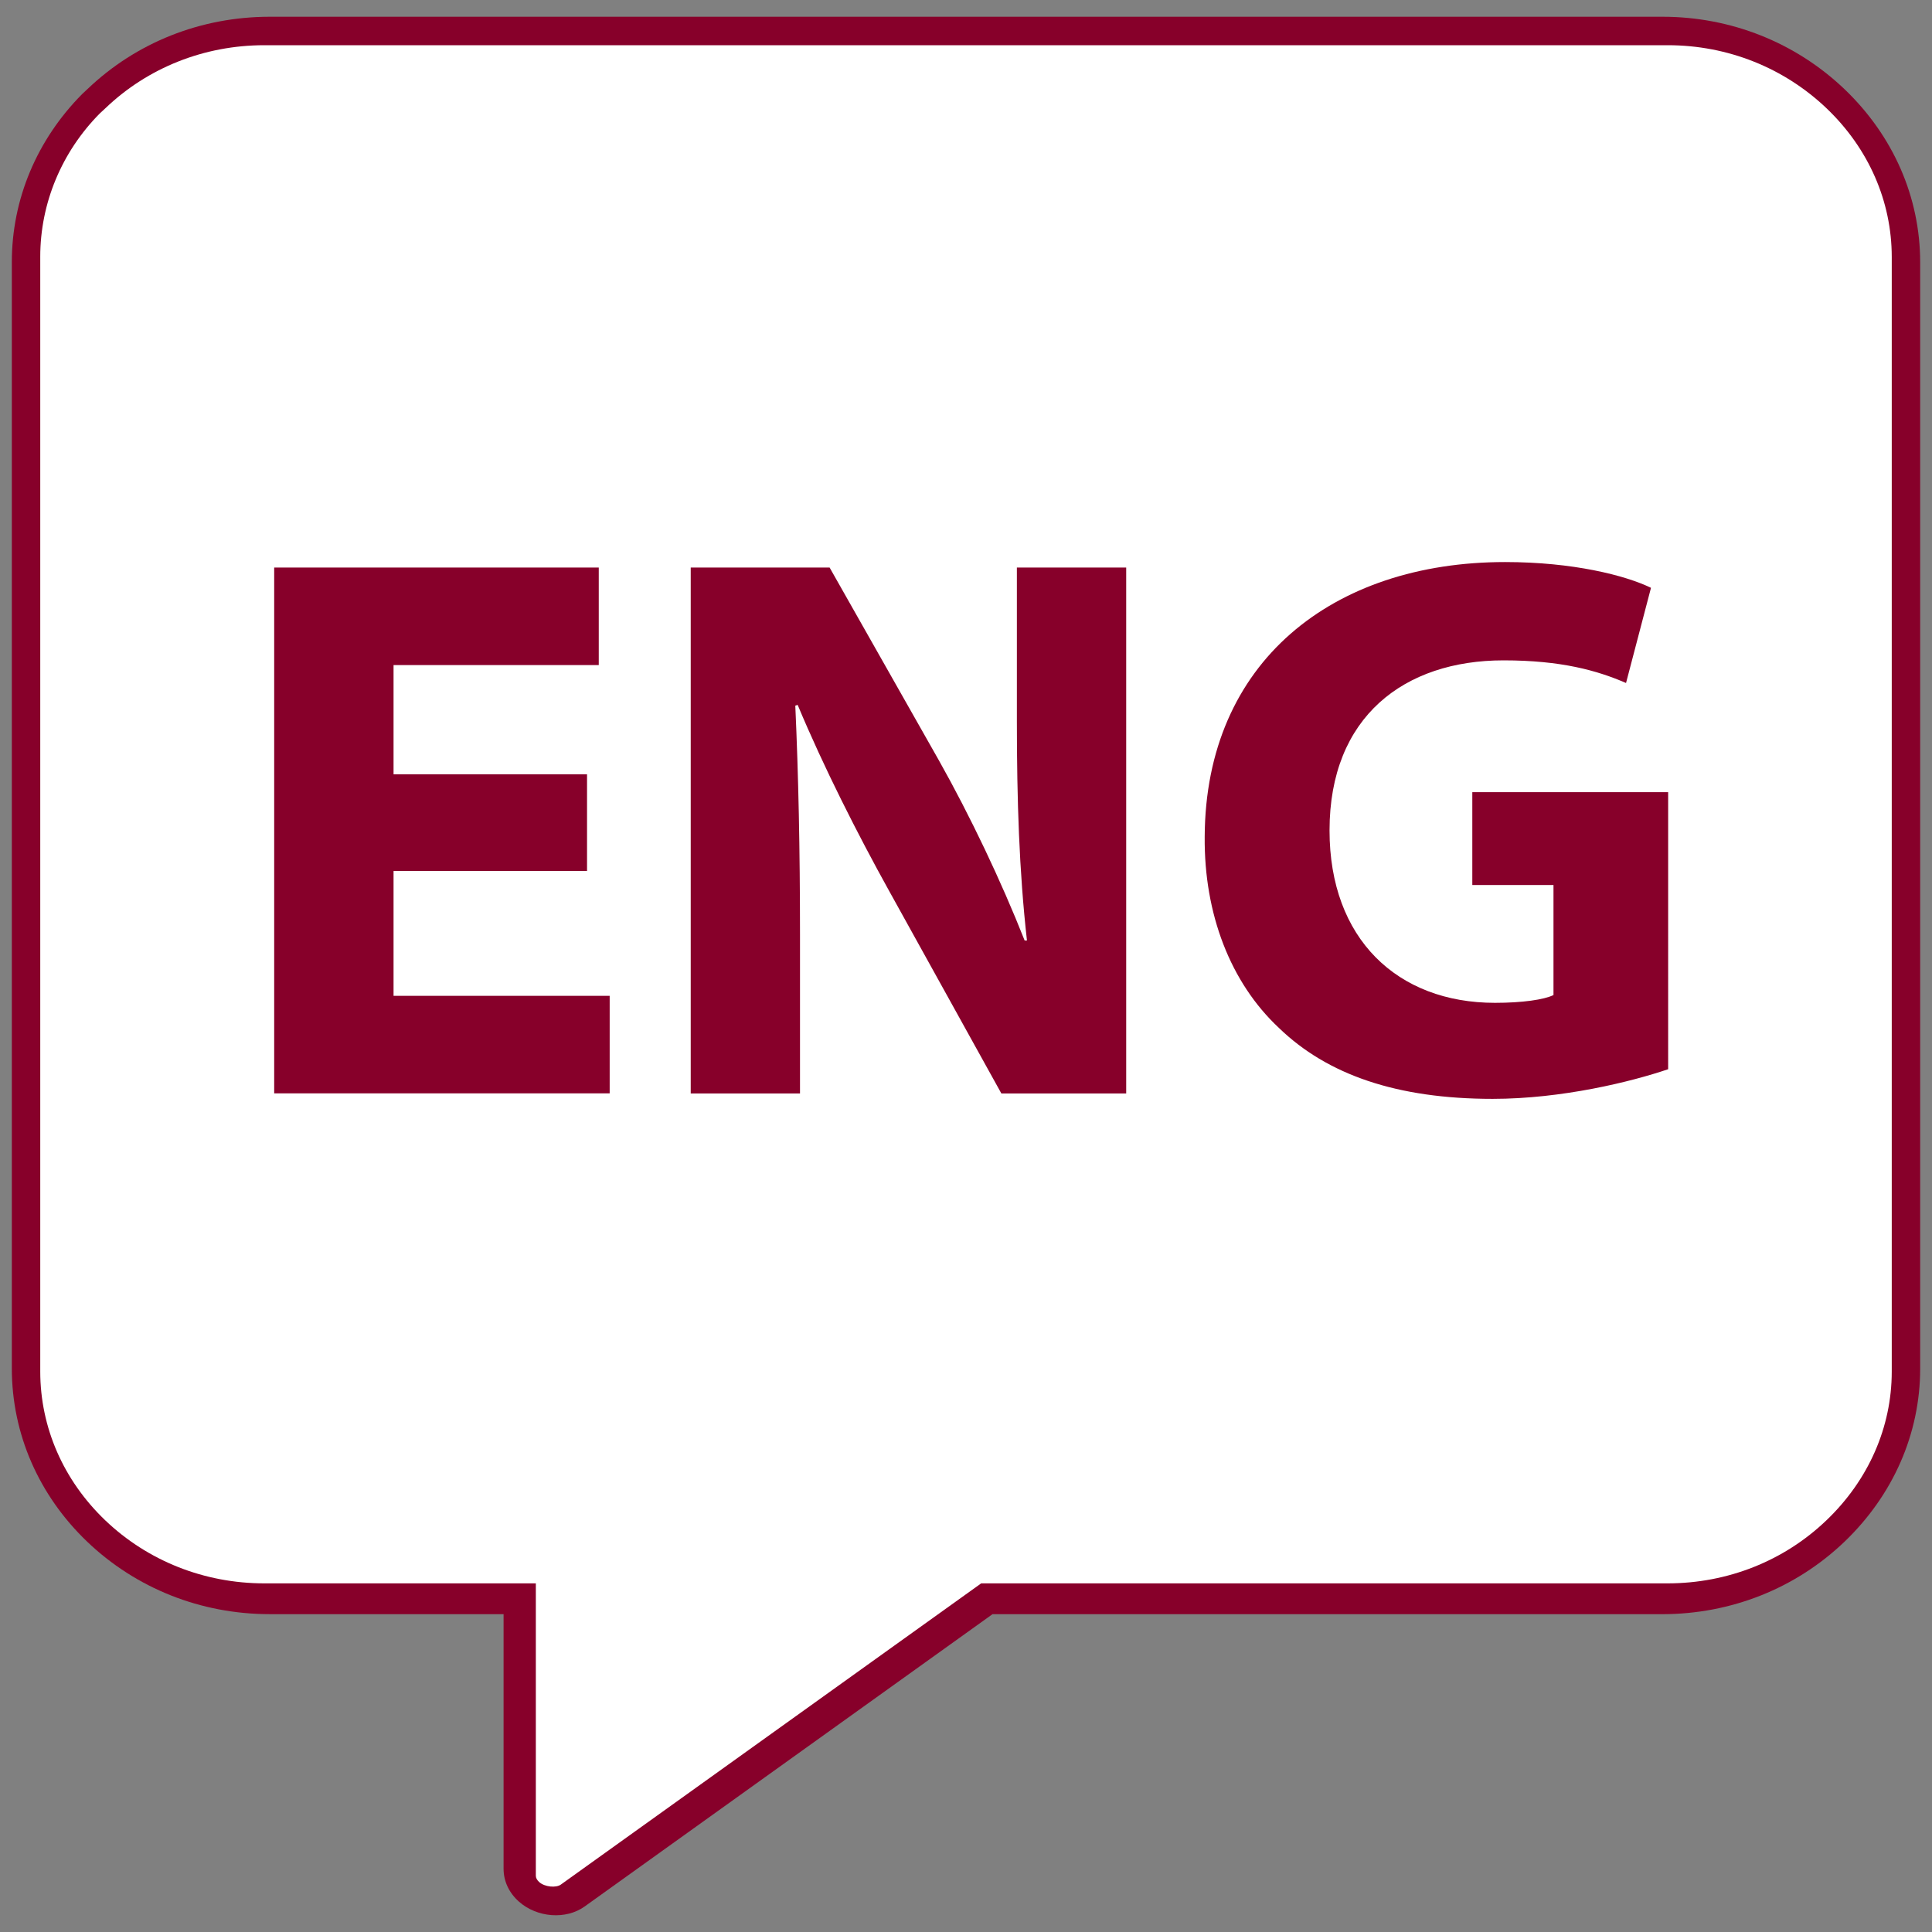
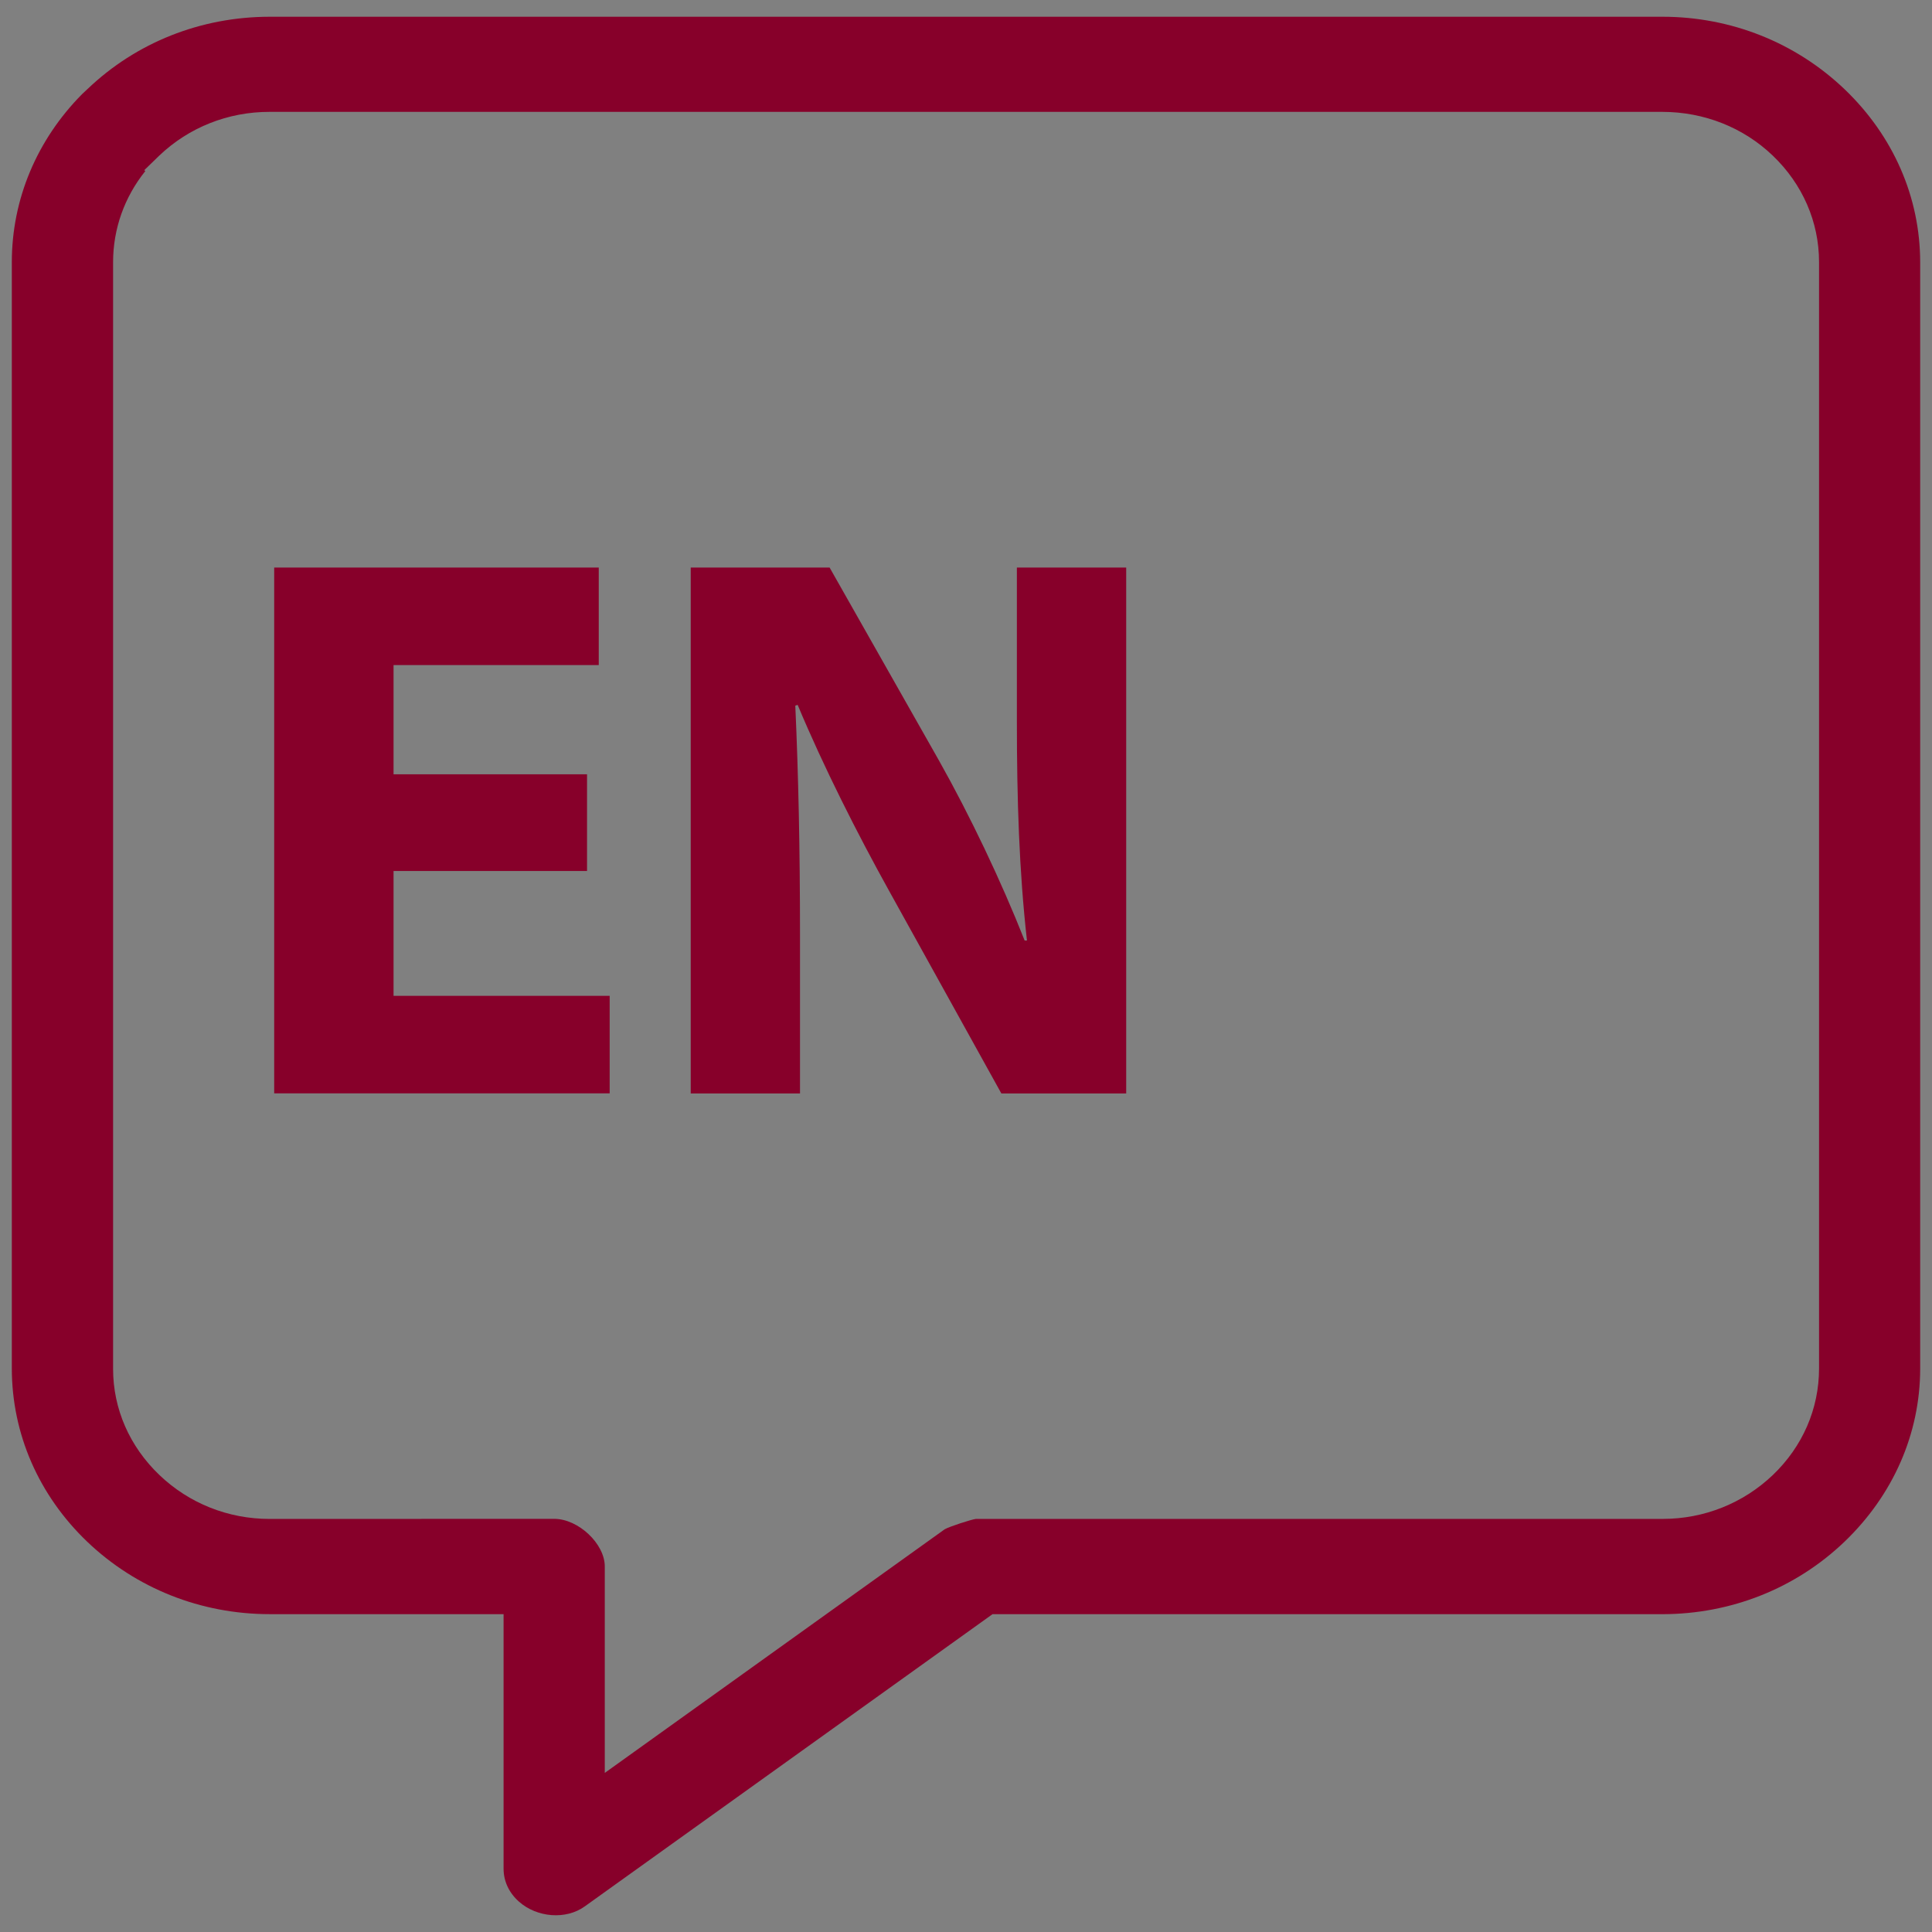
<svg xmlns="http://www.w3.org/2000/svg" version="1.1" id="Layer_1" x="0px" y="0px" width="60px" height="60px" viewBox="0 0 60 60" enable-background="new 0 0 60 60" xml:space="preserve">
  <rect x="0" y="0" width="60" height="60" fill="#808080" stroke="none" />
  <path fill="#87002A" d="M16.123,59.063c0.556,0.487,1.448,0.565,2.036,0.143l12.664-9.076h20.801  c2.138-0.002,4.142-0.801,5.655-2.247c1.516-1.452,2.352-3.36,2.354-5.376V8.145c-0.002-2.021-0.834-3.922-2.341-5.367  C55.77,1.321,53.757,0.52,51.628,0.52H8.375C6.236,0.522,4.231,1.319,2.719,2.764L2.554,2.918c-1.411,1.424-2.186,3.27-2.187,5.223  v34.358c0.002,2.031,0.834,3.937,2.341,5.38c1.517,1.449,3.526,2.248,5.661,2.25h7.27v7.907  C15.639,58.427,15.811,58.789,16.123,59.063z M8.375,47.172c-1.289,0-2.505-0.484-3.425-1.365c-0.927-0.886-1.438-2.055-1.438-3.296  V8.145c0-1.039,0.352-2.023,1.002-2.834L4.479,5.286l0.469-0.455c0.919-0.875,2.133-1.357,3.417-1.357h43.259  c1.299,0.002,2.517,0.483,3.431,1.359c0.924,0.884,1.437,2.059,1.437,3.304v34.362c0,1.251-0.509,2.423-1.435,3.309  c-0.922,0.879-2.137,1.363-3.42,1.363H30.308c-0.145,0.018-0.817,0.236-0.968,0.321l-10.558,7.567v-6.412  c0-0.705-0.821-1.478-1.571-1.478L8.375,47.172L8.375,47.172z" />
-   <path fill="#FFFFFF" d="M17.418,58.527l13.053-9.354h21.322c1.859-0.002,3.611-0.696,4.928-1.958  c1.307-1.249,2.027-2.889,2.029-4.613V7.977c-0.002-1.726-0.717-3.362-2.018-4.607c-1.326-1.267-3.08-1.966-4.938-1.966H8.207  C6.344,1.405,4.593,2.1,3.277,3.358L3.098,3.524C1.919,4.715,1.25,6.307,1.25,7.973v34.625c0.002,1.733,0.718,3.372,2.016,4.615  c1.321,1.262,3.075,1.958,4.937,1.96h8.438v9.081c0,0.066,0.037,0.137,0.11,0.2C16.918,58.6,17.266,58.637,17.418,58.527z" />
  <g>
    <path fill="#87002A" d="M18.231,27.05h-6.009v3.876h6.712v3.029H8.515v-16.33h10.08v3.029h-6.373v3.392h6.009V27.05z" />
    <path fill="#87002A" d="M21.451,33.956V17.625h4.313l3.392,5.985c0.969,1.721,1.938,3.756,2.665,5.598h0.072   c-0.242-2.157-0.313-4.362-0.313-6.809v-4.773h3.395v16.332h-3.877l-3.491-6.3c-0.969-1.745-2.036-3.853-2.835-5.767l-0.073,0.024   c0.097,2.157,0.146,4.458,0.146,7.124v4.919h-3.393L21.451,33.956L21.451,33.956z" />
-     <path fill="#87002A" d="M51.807,33.205c-1.139,0.388-3.295,0.921-5.451,0.921c-2.979,0-5.138-0.751-6.64-2.205   c-1.503-1.405-2.325-3.538-2.303-5.937c0.024-5.428,3.976-8.529,9.329-8.529c2.107,0,3.73,0.412,4.531,0.8l-0.775,2.956   c-0.896-0.388-2.012-0.703-3.805-0.703c-3.077,0-5.403,1.745-5.403,5.282c0,3.368,2.108,5.354,5.138,5.354   c0.848,0,1.526-0.098,1.817-0.242v-3.417h-2.521v-2.883h6.082V33.205L51.807,33.205z" />
  </g>
</svg>